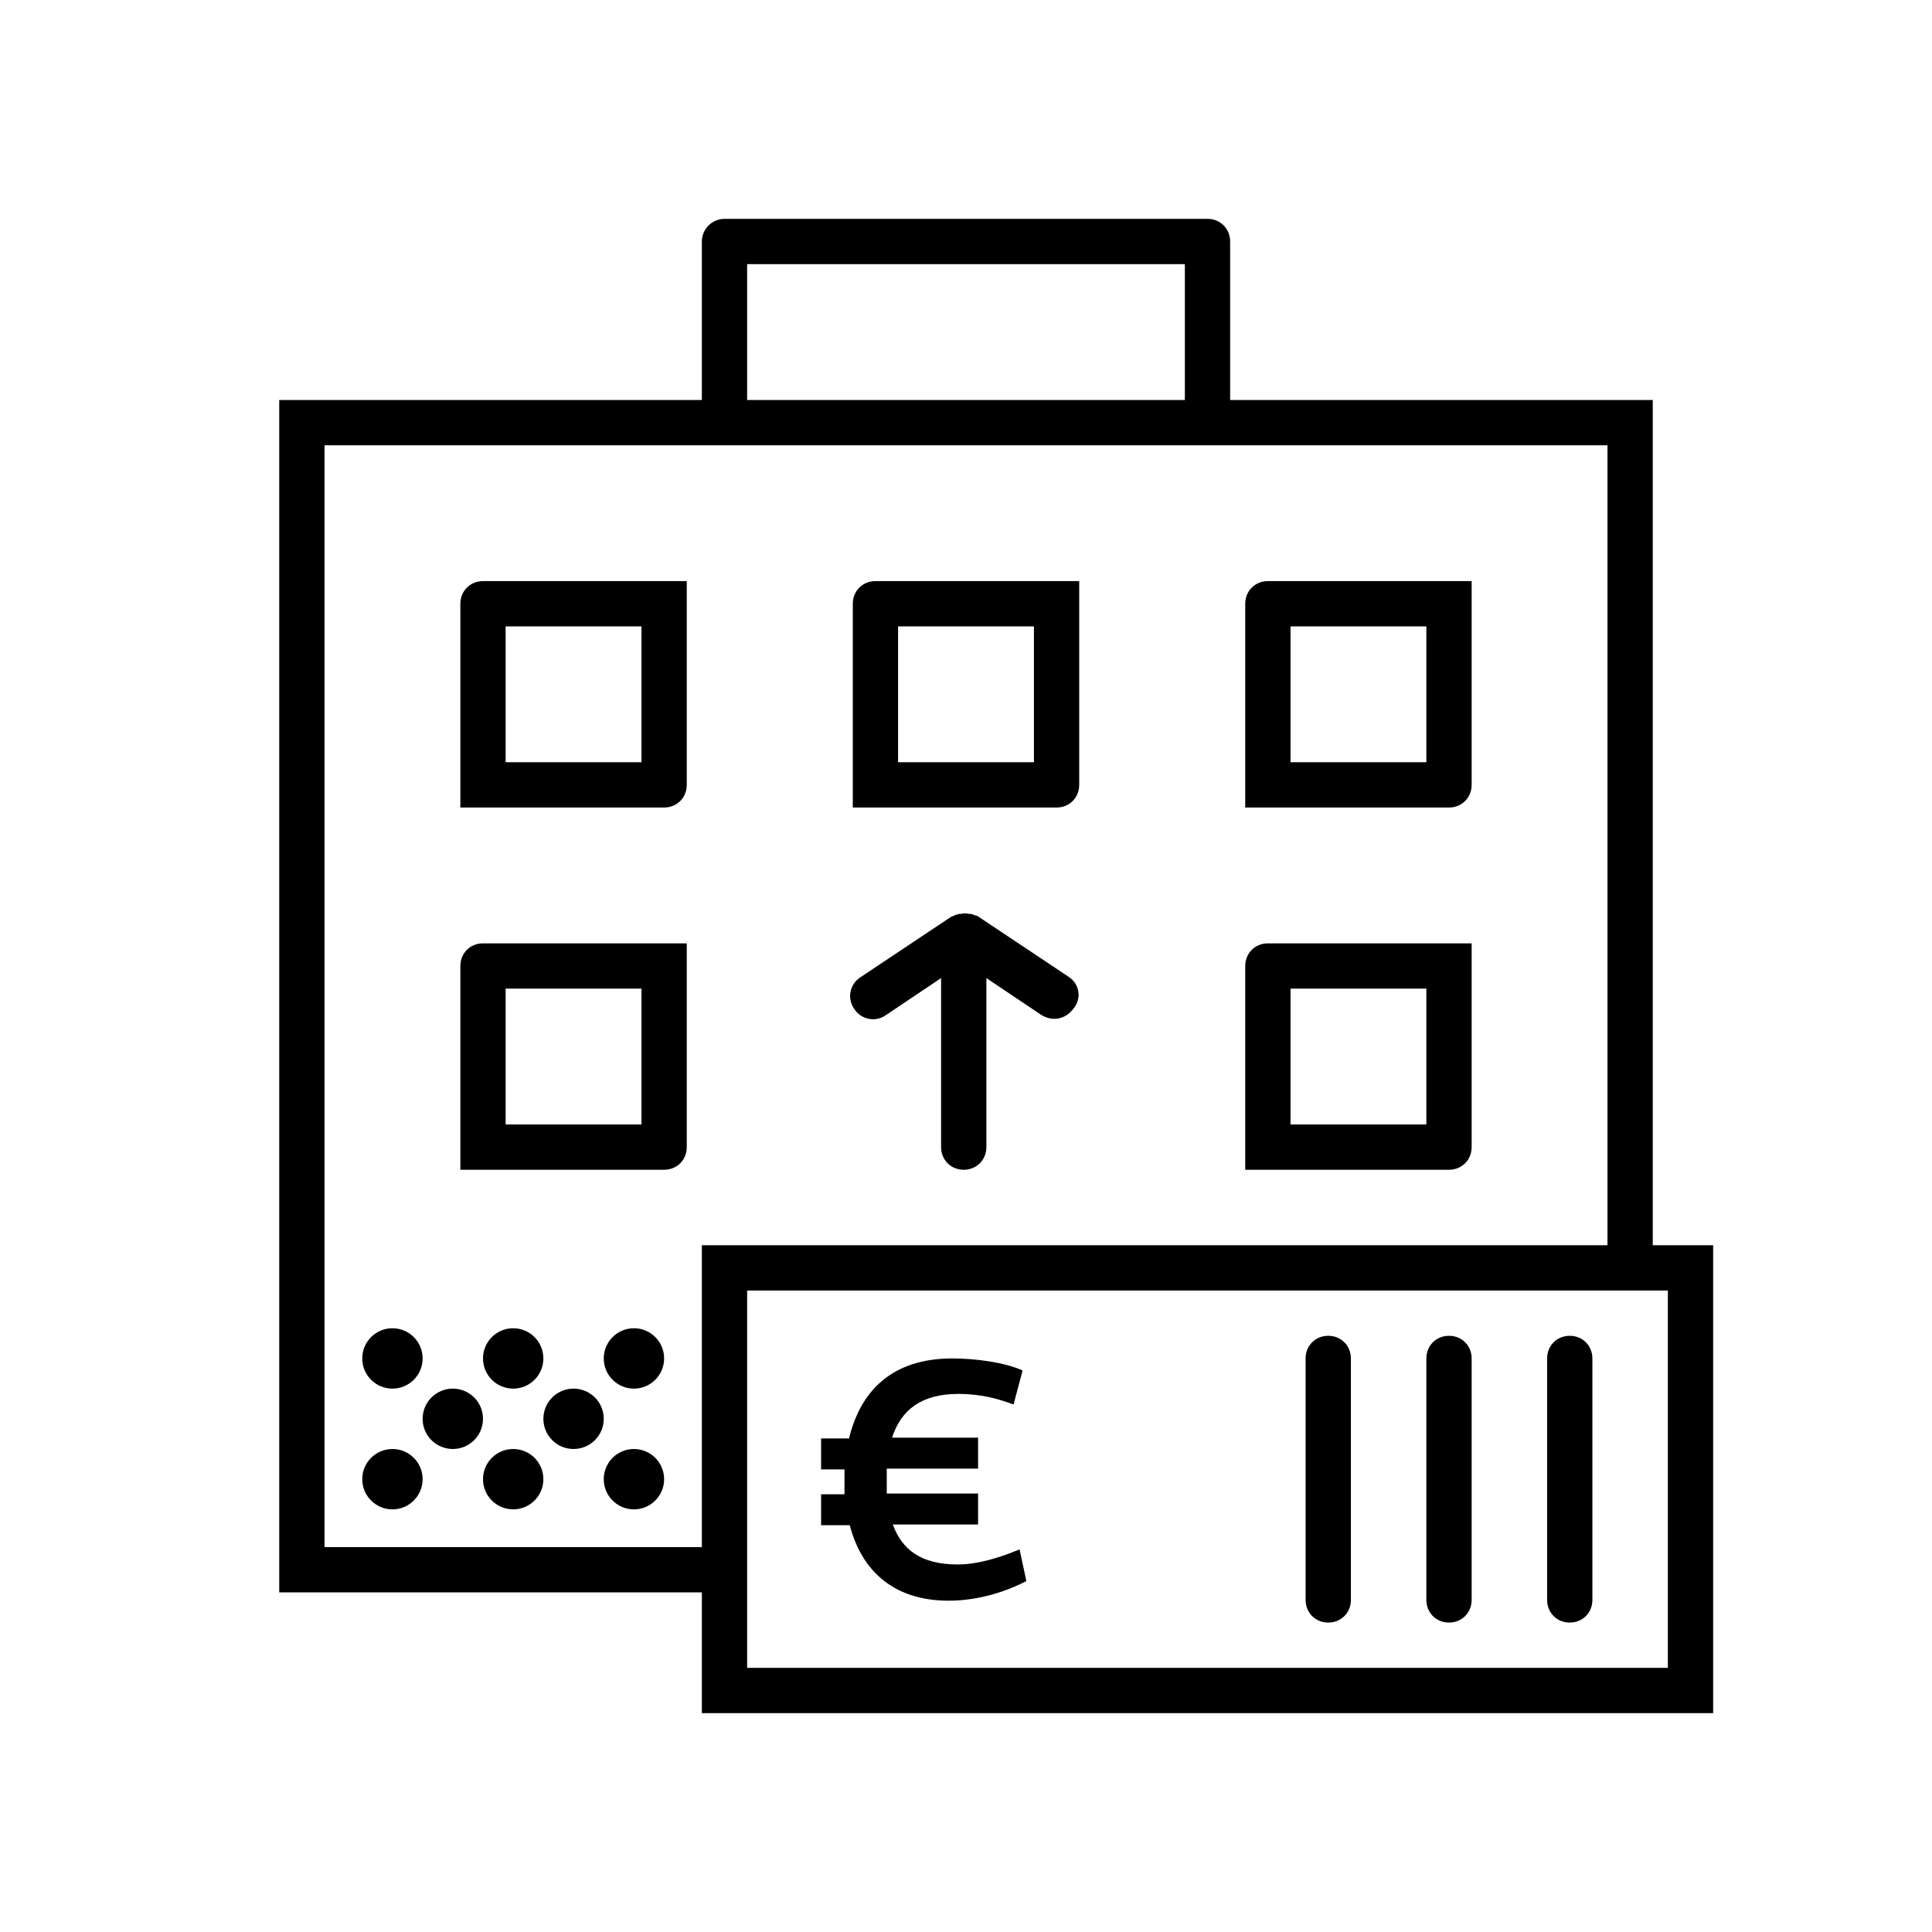
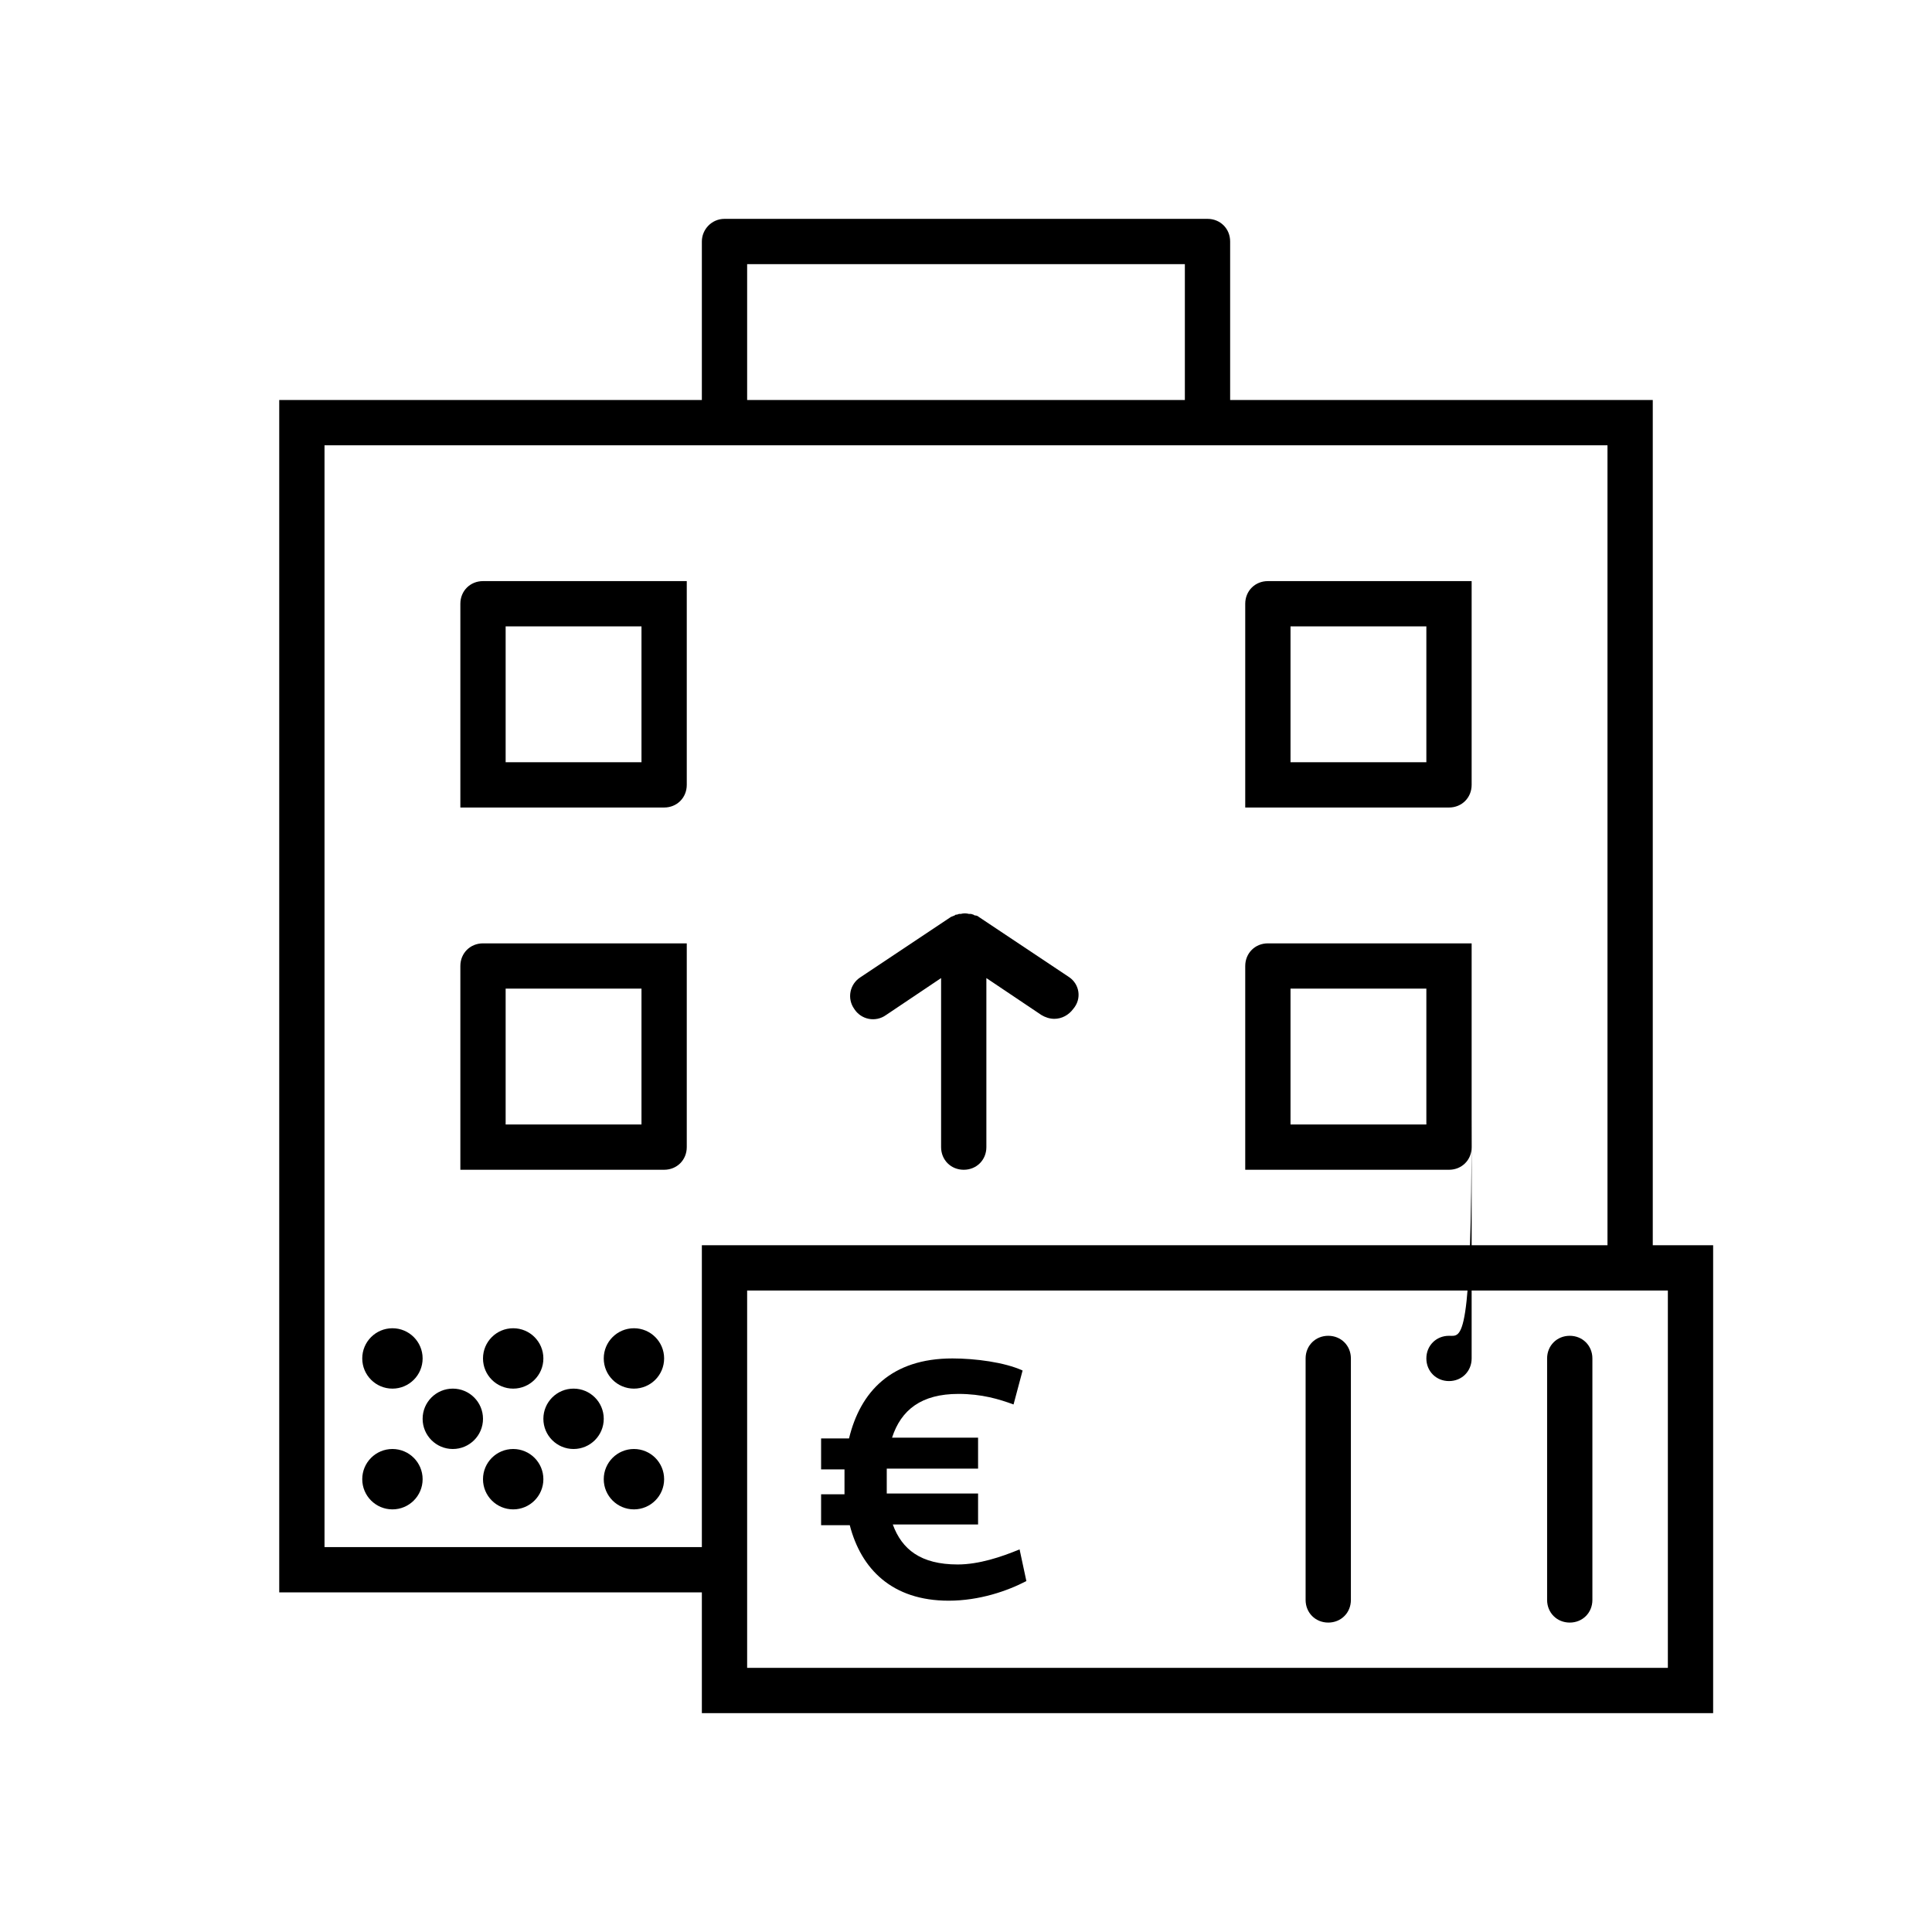
<svg xmlns="http://www.w3.org/2000/svg" version="1.1" x="0px" y="0px" width="256px" height="256px" viewBox="0 0 256 256" style="enable-background:new 0 0 256 256;" xml:space="preserve">
  <style type="text/css">
	.st0{fill:none;}
	.st1{fill:#48CF64;}
</style>
  <g id="BG">
    <rect class="st0" width="256" height="256" />
  </g>
  <g id="ICONS">
    <g>
      <path d="M219,165V53h-56V32c0-1.7-1.3-3-3-3H96c-1.7,0-3,1.4-3,3v21H37v158l56,0v16h134v-62H219z M99,35h58v18H99V35z M43,205V59    h170v106H93v40L43,205z M221,221H99v-50h122V221z" />
      <path d="M176,177c-1.7,0-3,1.3-3,3v32c0,1.7,1.3,3,3,3s3-1.3,3-3v-32C179,178.3,177.7,177,176,177z" />
-       <path d="M192,177c-1.7,0-3,1.3-3,3v32c0,1.7,1.3,3,3,3s3-1.3,3-3v-32C195,178.3,193.7,177,192,177z" />
+       <path d="M192,177c-1.7,0-3,1.3-3,3c0,1.7,1.3,3,3,3s3-1.3,3-3v-32C195,178.3,193.7,177,192,177z" />
      <path d="M208,177c-1.7,0-3,1.3-3,3v32c0,1.7,1.3,3,3,3s3-1.3,3-3v-32C211,178.3,209.7,177,208,177z" />
      <path d="M91,152v-27H64c-1.7,0-3,1.3-3,3c0,0,0,0,0,0s0,0,0,0v27l27,0C89.7,155,91,153.7,91,152C91,152,91,152,91,152    C91,152,91,152,91,152z M67,131h18v18l-18,0V131z" />
      <path d="M91,104V77H64c-1.7,0-3,1.3-3,3c0,0,0,0,0,0s0,0,0,0v27l27,0C89.7,107,91,105.7,91,104C91,104,91,104,91,104    C91,104,91,104,91,104z M67,83h18v18l-18,0V83z" />
-       <path d="M113,107l27,0c1.7,0,3-1.3,3-3c0,0,0,0,0,0c0,0,0,0,0,0l0-27h-27c-1.7,0-3,1.3-3,3c0,0,0,0,0,0s0,0,0,0L113,107z M137,101    l-18,0l0-18h18L137,101z" />
      <path d="M165,107l27,0c1.7,0,3-1.3,3-3c0,0,0,0,0,0c0,0,0,0,0,0l0-27h-27c-1.7,0-3,1.3-3,3c0,0,0,0,0,0s0,0,0,0L165,107z M189,101    l-18,0l0-18h18L189,101z" />
      <path d="M195,125h-27c-1.7,0-3,1.3-3,3c0,0,0,0,0,0s0,0,0,0v27l27,0c1.7,0,3-1.3,3-3c0,0,0,0,0,0c0,0,0,0,0,0L195,125z M171,131    h18l0,18l-18,0V131z" />
      <path d="M126.9,207.3c-4.9,0-7.4-2-8.6-5.3h11.3v-4.1h-12.1c0-0.5,0-1.1,0-1.7c0-0.6,0-1.1,0-1.6h12.1v-4.1h-11.4    c1.2-3.7,3.9-5.8,8.8-5.8c3.1,0,5.4,0.7,7.3,1.4l1.2-4.5c-2.4-1.1-6.3-1.6-9.3-1.6c-8.1,0-12.2,4.4-13.7,10.6h-3.7v4.1h3.1    c0,0.6,0,1.1,0,1.6c0,0.6,0,1.2,0,1.7h-3.1v4.1h3.8c1.5,5.8,5.6,10,13.1,10c4.1,0,7.8-1.3,10.3-2.6l-0.9-4.2    C132.7,206.3,129.7,207.3,126.9,207.3z" />
      <path d="M141.7,129.5l-12-8c0,0,0,0,0,0l0,0c-0.1-0.1-0.3-0.2-0.5-0.2c0,0-0.1,0-0.2-0.1c-0.1,0-0.2-0.1-0.4-0.1    c-0.1,0-0.1,0-0.2,0c-0.4-0.1-0.7-0.1-1.1,0c-0.1,0-0.1,0-0.2,0c-0.1,0-0.2,0.1-0.4,0.1c-0.1,0-0.1,0-0.2,0.1    c-0.2,0.1-0.3,0.1-0.5,0.2l0,0c0,0,0,0,0,0l-12,8c-1.4,0.9-1.8,2.8-0.8,4.2c0.9,1.4,2.8,1.8,4.2,0.8l7.3-4.9V152c0,1.7,1.3,3,3,3    s3-1.3,3-3v-22.4l7.3,4.9c0.5,0.3,1.1,0.5,1.7,0.5c1,0,1.9-0.5,2.5-1.3C143.4,132.3,143,130.4,141.7,129.5z" />
      <circle cx="84" cy="196" r="4" />
      <circle cx="68" cy="196" r="4" />
      <circle cx="52" cy="196" r="4" />
      <circle cx="60" cy="188" r="4" />
      <circle cx="52" cy="180" r="4" />
      <circle cx="68" cy="180" r="4" />
      <circle cx="84" cy="180" r="4" />
      <circle cx="76" cy="188" r="4" />
    </g>
  </g>
  <g id="TYPO">
</g>
  <g id="NUMS">
</g>
</svg>